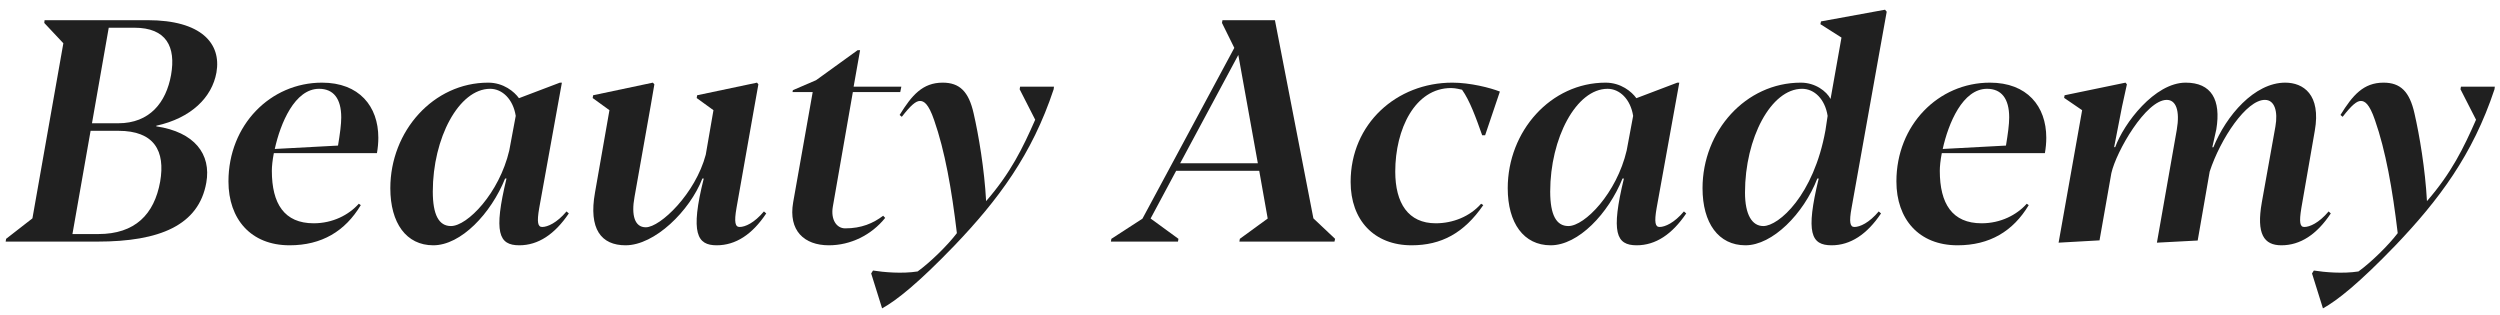
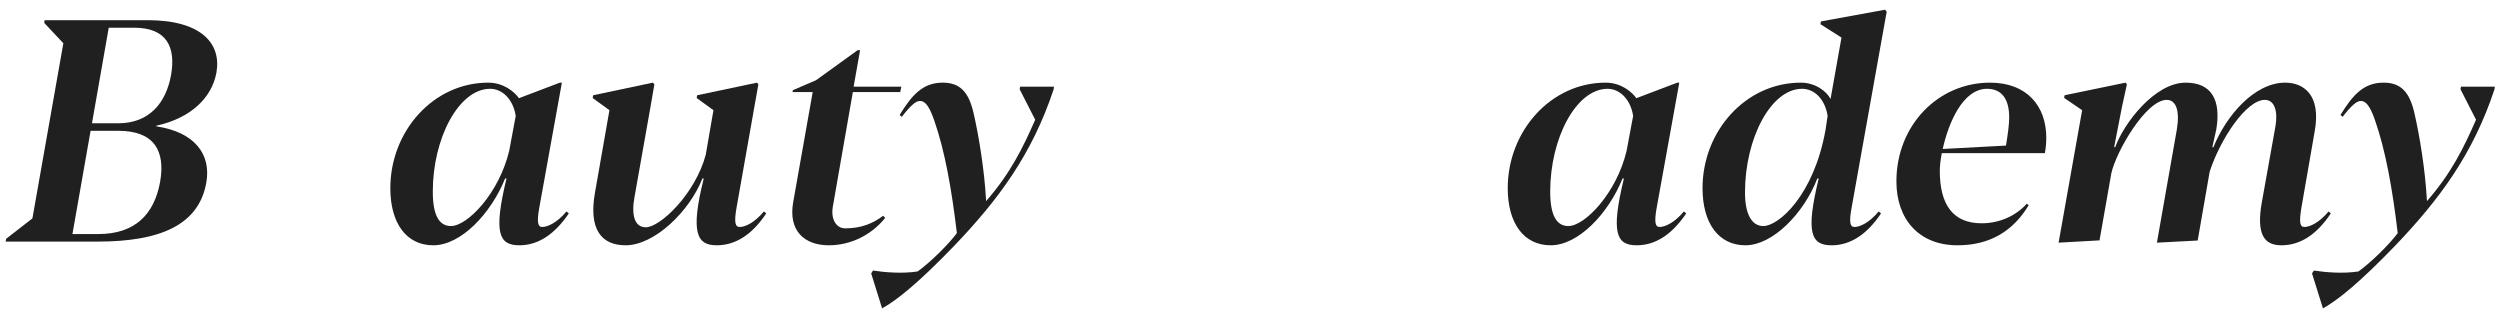
<svg xmlns="http://www.w3.org/2000/svg" width="238" height="30" viewBox="0 0 238 30" fill="none">
  <path d="M0.538 23L0.582 22.736L3.087 20.788L6.031 4.118L4.215 2.185L4.244 1.921H14.059C19.156 1.921 21.09 4.133 20.606 6.901C20.182 9.274 18.204 11.237 14.879 11.97V12.028C18.526 12.57 20.123 14.68 19.64 17.39C18.922 21.447 15.201 23 9.283 23H0.538ZM8.756 11.735H11.261C14.249 11.735 15.816 9.758 16.285 7.136C16.754 4.47 15.86 2.639 12.784 2.639H10.352L8.756 11.735ZM6.896 22.282H9.356C12.872 22.282 14.688 20.393 15.245 17.302C15.758 14.357 14.674 12.453 11.275 12.453H8.624L6.896 22.282Z" fill="#202020" />
-   <path d="M35.885 14.577H26.07C25.939 15.251 25.88 15.852 25.88 16.262C25.88 19.396 27.066 21.257 29.864 21.257C31.666 21.257 33.204 20.466 34.156 19.396L34.347 19.528C32.852 22.019 30.626 23.352 27.564 23.352C23.888 23.352 21.749 20.861 21.749 17.273C21.749 11.896 25.748 7.868 30.655 7.868C34.185 7.868 36.017 10.109 36.017 13.112C36.017 13.596 35.973 14.079 35.885 14.577ZM30.377 8.454C28.062 8.454 26.7 11.721 26.158 14.182L32.179 13.859C32.369 12.717 32.486 11.838 32.486 11.179C32.486 9.377 31.739 8.454 30.377 8.454Z" fill="#202020" />
  <path d="M41.246 23.352C38.683 23.352 37.159 21.242 37.159 17.917C37.159 12.482 41.261 7.868 46.476 7.868C47.94 7.868 48.966 8.732 49.405 9.348L53.302 7.868H53.492L51.339 19.777C51.09 21.184 51.207 21.608 51.617 21.608C52.13 21.608 53.023 21.213 53.932 20.129L54.151 20.319C52.804 22.311 51.236 23.352 49.435 23.352C47.472 23.352 46.974 22.136 48.219 16.994H48.087C46.739 20.334 43.883 23.352 41.246 23.352ZM42.931 21.52C44.498 21.52 47.53 18.386 48.482 14.328L49.098 11.032C48.849 9.436 47.809 8.454 46.666 8.454C43.678 8.454 41.202 13.156 41.202 18.239C41.202 20.466 41.788 21.52 42.931 21.52Z" fill="#202020" />
  <path d="M59.557 23.352C57.227 23.352 56.026 21.799 56.642 18.342L58.019 10.49L56.422 9.333L56.466 9.069L62.149 7.868L62.296 8.029L61.944 10.08L60.406 18.752C60.084 20.495 60.421 21.638 61.476 21.638C62.867 21.638 66.207 18.43 67.189 14.724L67.921 10.49L66.324 9.333L66.368 9.069L72.066 7.868L72.198 8.029L71.832 10.08L70.118 19.777C69.869 21.184 70.001 21.608 70.411 21.608C70.939 21.608 71.803 21.227 72.726 20.129L72.945 20.319C71.612 22.326 70.03 23.352 68.228 23.352C66.383 23.352 65.68 22.238 66.998 16.994H66.866C65.665 20.085 62.325 23.352 59.557 23.352Z" fill="#202020" />
  <path d="M78.907 23.352C76.549 23.352 75.04 21.945 75.509 19.265L77.369 8.762H75.45L75.48 8.586L77.691 7.634L81.647 4.777H81.881L81.266 8.249H85.807L85.704 8.762H81.192L79.288 19.66C79.068 20.905 79.64 21.74 80.46 21.74C82.013 21.74 83.126 21.257 84.078 20.539L84.269 20.744C82.965 22.37 80.987 23.352 78.907 23.352Z" fill="#202020" />
  <path d="M83.976 29.357L82.936 26.032L83.111 25.754C84.107 25.915 85.865 26.076 87.359 25.842C88.575 24.963 90.231 23.337 91.095 22.194C90.597 18.005 89.952 14.357 88.927 11.428C88.385 9.846 87.945 9.611 87.579 9.611C87.198 9.611 86.715 10.007 85.851 11.12L85.645 10.944C86.803 9.069 87.828 7.868 89.747 7.868C91.344 7.868 92.223 8.703 92.691 10.798C93.16 12.834 93.717 16.115 93.878 19.148C96.222 16.452 97.364 14.094 98.551 11.398L97.071 8.498L97.115 8.249H100.338L100.309 8.498C98.243 14.738 95.006 19.045 90.86 23.381C87.418 26.955 85.338 28.61 83.976 29.357Z" fill="#202020" />
-   <path d="M105.758 23L105.802 22.736L108.761 20.817L117.506 4.558L116.334 2.185L116.378 1.921H121.373L125.035 20.788L127.101 22.736L127.042 23H117.989L118.033 22.736L120.685 20.803L119.879 16.262H111.969L109.537 20.803L112.188 22.736L112.145 23H105.758ZM112.35 15.544H119.747L117.887 5.231L112.35 15.544Z" fill="#202020" />
-   <path d="M134.381 23.352C130.821 23.352 128.58 20.964 128.58 17.316C128.58 11.779 132.96 7.868 138.263 7.868C139.947 7.868 141.866 8.352 142.789 8.718L141.383 12.878H141.104C140.504 11.179 139.918 9.567 139.186 8.542C139.098 8.527 138.585 8.381 138.146 8.381C134.703 8.381 132.828 12.292 132.828 16.335C132.828 19.352 134.073 21.257 136.681 21.257C138.321 21.257 139.933 20.612 141.002 19.396L141.207 19.528C139.361 22.209 137.193 23.352 134.381 23.352Z" fill="#202020" />
  <path d="M147.623 23.352C145.06 23.352 143.536 21.242 143.536 17.917C143.536 12.482 147.638 7.868 152.853 7.868C154.317 7.868 155.343 8.732 155.782 9.348L159.679 7.868H159.869L157.716 19.777C157.467 21.184 157.584 21.608 157.994 21.608C158.507 21.608 159.4 21.213 160.309 20.129L160.528 20.319C159.181 22.311 157.613 23.352 155.812 23.352C153.849 23.352 153.351 22.136 154.596 16.994H154.464C153.116 20.334 150.26 23.352 147.623 23.352ZM149.308 21.52C150.875 21.52 153.907 18.386 154.859 14.328L155.475 11.032C155.226 9.436 154.186 8.454 153.043 8.454C150.055 8.454 147.579 13.156 147.579 18.239C147.579 20.466 148.165 21.52 149.308 21.52Z" fill="#202020" />
  <path d="M166.168 23.352C163.604 23.352 162.081 21.242 162.081 17.917C162.081 12.482 166.183 7.868 171.441 7.868C172.818 7.868 173.888 8.688 174.269 9.421L175.309 3.576L173.302 2.302L173.36 2.038L179.454 0.925L179.615 1.115L178.927 4.938L176.275 19.763C176.012 21.169 176.129 21.608 176.539 21.608C177.066 21.608 177.945 21.213 178.854 20.129L179.073 20.319C177.74 22.311 176.158 23.352 174.371 23.352C172.408 23.352 171.881 22.18 173.141 16.994H173.009C171.705 20.363 168.731 23.352 166.168 23.352ZM167.867 21.52C169.332 21.52 172.672 18.591 173.785 12.395L173.99 11.032C173.741 9.436 172.73 8.454 171.559 8.454C168.6 8.454 166.124 13.156 166.124 18.327C166.124 20.466 166.812 21.52 167.867 21.52Z" fill="#202020" />
  <path d="M194.674 14.577H184.859C184.728 15.251 184.669 15.852 184.669 16.262C184.669 19.396 185.855 21.257 188.653 21.257C190.455 21.257 191.993 20.466 192.945 19.396L193.136 19.528C191.642 22.019 189.415 23.352 186.354 23.352C182.677 23.352 180.538 20.861 180.538 17.273C180.538 11.896 184.537 7.868 189.444 7.868C192.975 7.868 194.806 10.109 194.806 13.112C194.806 13.596 194.762 14.079 194.674 14.577ZM189.166 8.454C186.852 8.454 185.489 11.721 184.947 14.182L190.968 13.859C191.158 12.717 191.275 11.838 191.275 11.179C191.275 9.377 190.528 8.454 189.166 8.454Z" fill="#202020" />
  <path d="M217.188 23.352C215.533 23.352 214.786 22.297 215.328 19.25L216.617 12.058C216.881 10.578 216.529 9.509 215.621 9.509C213.863 9.494 211.388 13.2 210.362 16.335L209.22 22.898L205.338 23.102L207.228 12.365C207.55 10.505 207.14 9.509 206.275 9.509C204.298 9.509 201.471 14.401 201.002 16.481L199.874 22.883L195.978 23.102L198.219 10.49L196.505 9.318L196.549 9.069L202.35 7.868L202.481 8.029L202.013 10.168L201.266 14.006H201.368C202.188 11.75 205.118 7.868 208.077 7.868C210.523 7.868 211.461 9.494 210.992 12.321L210.611 14.021H210.714C211.93 11.003 214.625 7.868 217.555 7.868C219.254 7.868 220.982 8.981 220.367 12.453L219.093 19.777C218.858 21.198 218.961 21.608 219.371 21.608C219.884 21.608 220.763 21.227 221.686 20.129L221.891 20.319C220.558 22.326 218.99 23.352 217.188 23.352Z" fill="#202020" />
  <path d="M221.144 29.357L220.104 26.032L220.279 25.754C221.275 25.915 223.033 26.076 224.527 25.842C225.743 24.963 227.398 23.337 228.263 22.194C227.765 18.005 227.12 14.357 226.095 11.428C225.553 9.846 225.113 9.611 224.747 9.611C224.366 9.611 223.883 10.007 223.019 11.12L222.813 10.944C223.971 9.069 224.996 7.868 226.915 7.868C228.512 7.868 229.391 8.703 229.859 10.798C230.328 12.834 230.885 16.115 231.046 19.148C233.39 16.452 234.532 14.094 235.719 11.398L234.239 8.498L234.283 8.249H237.506L237.477 8.498C235.411 14.738 232.174 19.045 228.028 23.381C224.586 26.955 222.506 28.61 221.144 29.357Z" fill="#202020" />
</svg>